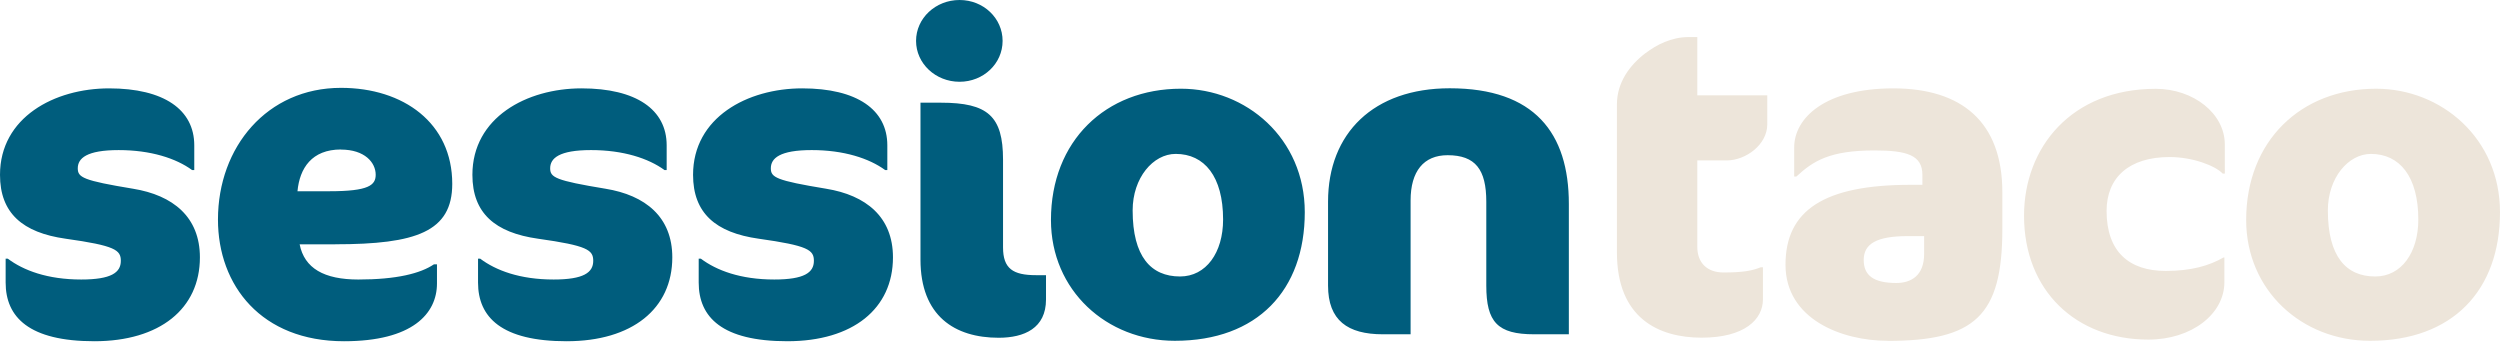
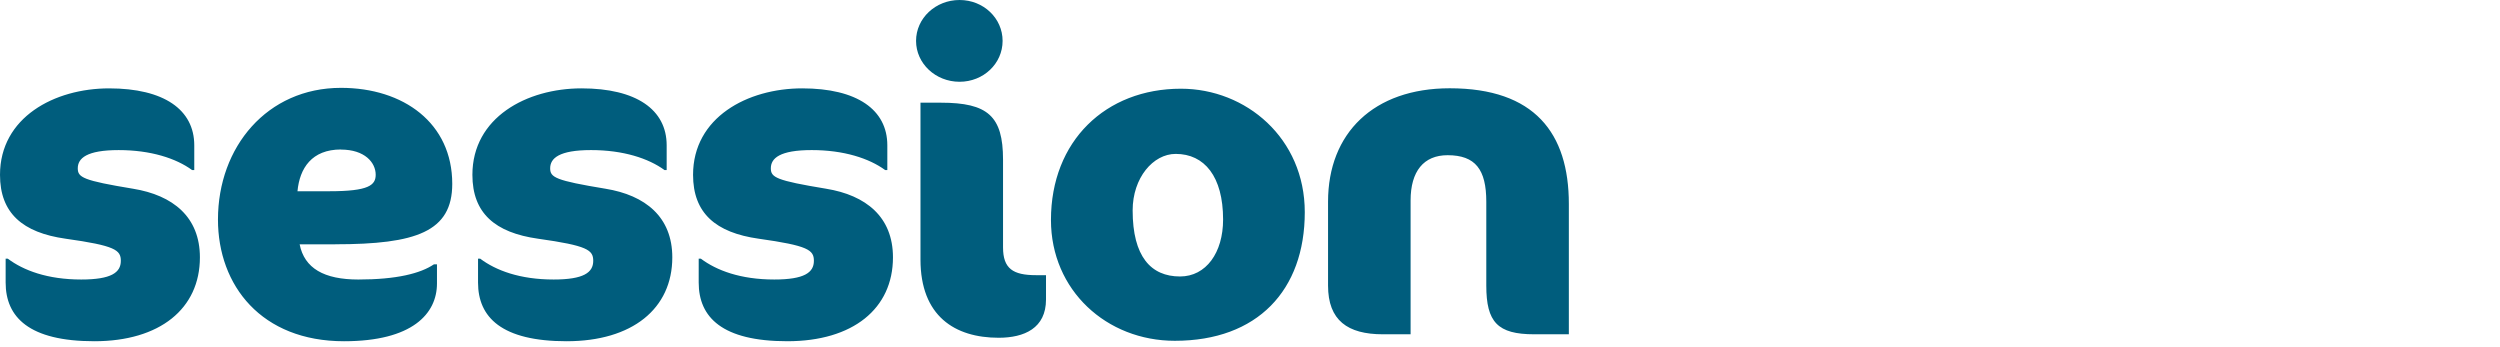
<svg xmlns="http://www.w3.org/2000/svg" fill="none" height="40" width="288">
  <path d="M10.87 39.31C3.36 39.31.65 36.55.65 32.55V29.8H.9c1.8 1.35 4.56 2.4 8.46 2.4 3.45 0 4.56-.8 4.56-2.15 0-1.25-.65-1.75-6.36-2.55C2.6 26.8 0 24.55 0 20.14c0-6.61 6.26-9.96 12.57-9.96s9.81 2.45 9.81 6.56v2.85h-.25c-1.85-1.35-4.76-2.3-8.46-2.3s-4.71.95-4.71 2.1c0 1.05.6 1.4 6.36 2.35 4.61.75 7.71 3.25 7.71 7.91 0 5.91-4.61 9.66-12.17 9.66m27.76-11.16h-4.1c.55 2.75 2.8 4.05 6.76 4.05 4.41 0 7.16-.7 8.71-1.75h.35v2.2c0 3.5-2.85 6.66-10.71 6.66-9.51 0-14.52-6.41-14.52-14.02 0-8.36 5.66-15.17 14.17-15.17 7.21 0 12.82 4.06 12.82 11.06 0 5.51-4.16 6.96-13.47 6.96m.65-10.92c-3.36 0-4.76 2.15-5.01 4.81h3.7c4.51 0 5.31-.7 5.31-1.9 0-1.4-1.25-2.9-4.01-2.9m26.02 22.08c-7.51 0-10.22-2.76-10.22-6.76V29.8h.25c1.8 1.35 4.56 2.4 8.46 2.4 3.45 0 4.56-.8 4.56-2.15 0-1.25-.65-1.75-6.36-2.55-4.96-.7-7.56-2.95-7.56-7.36 0-6.61 6.26-9.96 12.57-9.96s9.81 2.45 9.81 6.56v2.85h-.25c-1.85-1.35-4.76-2.3-8.46-2.3s-4.71.95-4.71 2.1c0 1.05.6 1.4 6.36 2.35 4.61.75 7.71 3.25 7.71 7.91 0 5.91-4.61 9.66-12.17 9.66m25.42 0c-7.51 0-10.21-2.76-10.21-6.76V29.8h.25c1.8 1.35 4.56 2.4 8.46 2.4 3.45 0 4.56-.8 4.56-2.15 0-1.25-.65-1.75-6.36-2.55-4.96-.7-7.56-2.95-7.56-7.36 0-6.61 6.26-9.96 12.57-9.96s9.81 2.45 9.81 6.56v2.85h-.25c-1.85-1.35-4.76-2.3-8.46-2.3s-4.71.95-4.71 2.1c0 1.05.6 1.4 6.36 2.35 4.61.75 7.71 3.25 7.71 7.91 0 5.91-4.61 9.66-12.17 9.66zm19.84-29.89c-2.76 0-5.01-2.1-5.01-4.71S107.78 0 110.54 0s4.96 2.1 4.96 4.71-2.2 4.71-4.96 4.71zm4.51 29.49c-5.06 0-9.01-2.5-9.01-9.01V11.83h2.35c5.41 0 7.16 1.55 7.16 6.56V28.5c0 2.45 1.15 3.2 3.8 3.2h1.15v2.8c0 3.31-2.5 4.41-5.46 4.41m21-28.69c7.51 0 14.27 5.71 14.27 14.22 0 9.01-5.46 14.82-14.97 14.82-7.86 0-14.27-5.81-14.27-13.92 0-9.11 6.31-15.12 14.97-15.12zm-.6 7.51c-2.6 0-4.96 2.75-4.96 6.51 0 5.31 2.1 7.61 5.46 7.61 3.01 0 4.96-2.75 4.96-6.56 0-4.96-2.15-7.56-5.46-7.56zm41.29 20.78c-4.21 0-5.51-1.4-5.51-5.61v-9.66c0-3.71-1.25-5.36-4.46-5.36-2.75 0-4.26 1.85-4.26 5.21v15.42h-3.2c-4.05 0-6.31-1.6-6.31-5.61v-9.66c0-7.91 5.26-13.07 14.02-13.07 9.76 0 13.72 5.16 13.72 13.32v15.02z" fill="#005d7d" />
-   <path d="M189.57 6.12c1.25-.95 2.95-1.85 4.96-1.85h1v6.71h8.06v3.35c0 2.35-2.5 4.15-4.66 4.15h-3.4v9.96c0 1.85 1.15 2.95 3.01 2.95 2.25 0 3.3-.2 4.3-.6h.25v3.7c0 2.3-2.1 4.41-7.06 4.41s-9.76-2.25-9.76-9.81V12.02c0-2.5 1.45-4.5 3.3-5.91m27.89 33.15c-5.31 0-11.77-2.5-11.77-8.76s4.41-9.21 14.42-9.21h1.35v-1.15c0-2.25-1.75-2.81-5.51-2.81-5.15 0-7.06 1.2-9.01 3.01h-.25v-3.35c0-3.4 3.55-6.81 11.42-6.81s12.56 3.86 12.56 11.96v4.26c0 10.01-3.2 12.87-13.21 12.87m4.2-12.07h-1.9c-3.6 0-5.06.9-5.06 2.75 0 1.75 1.1 2.65 3.76 2.65 1.7 0 3.2-.85 3.2-3.35zm34.39-7.21c-.85-.9-3.45-1.9-6.11-1.9-4.66 0-7.26 2.35-7.26 6.21 0 4.7 2.6 6.91 6.81 6.91 2.95 0 5.01-.6 6.66-1.55h.1v2.85c0 3.65-3.75 6.61-8.76 6.61-8.36 0-14.32-5.66-14.32-14.27 0-7.86 5.46-14.62 15.17-14.62 4.35 0 7.96 2.85 7.96 6.41V20h-.25zm17.68-9.77c7.51 0 14.27 5.71 14.27 14.22 0 9.01-5.46 14.82-14.97 14.82-7.86 0-14.27-5.81-14.27-13.92 0-9.11 6.31-15.12 14.97-15.12zm-.6 7.51c-2.6 0-4.96 2.75-4.96 6.51 0 5.31 2.1 7.61 5.46 7.61 3.01 0 4.96-2.75 4.96-6.56 0-4.96-2.15-7.56-5.46-7.56z" fill="#ede5da" />
</svg>